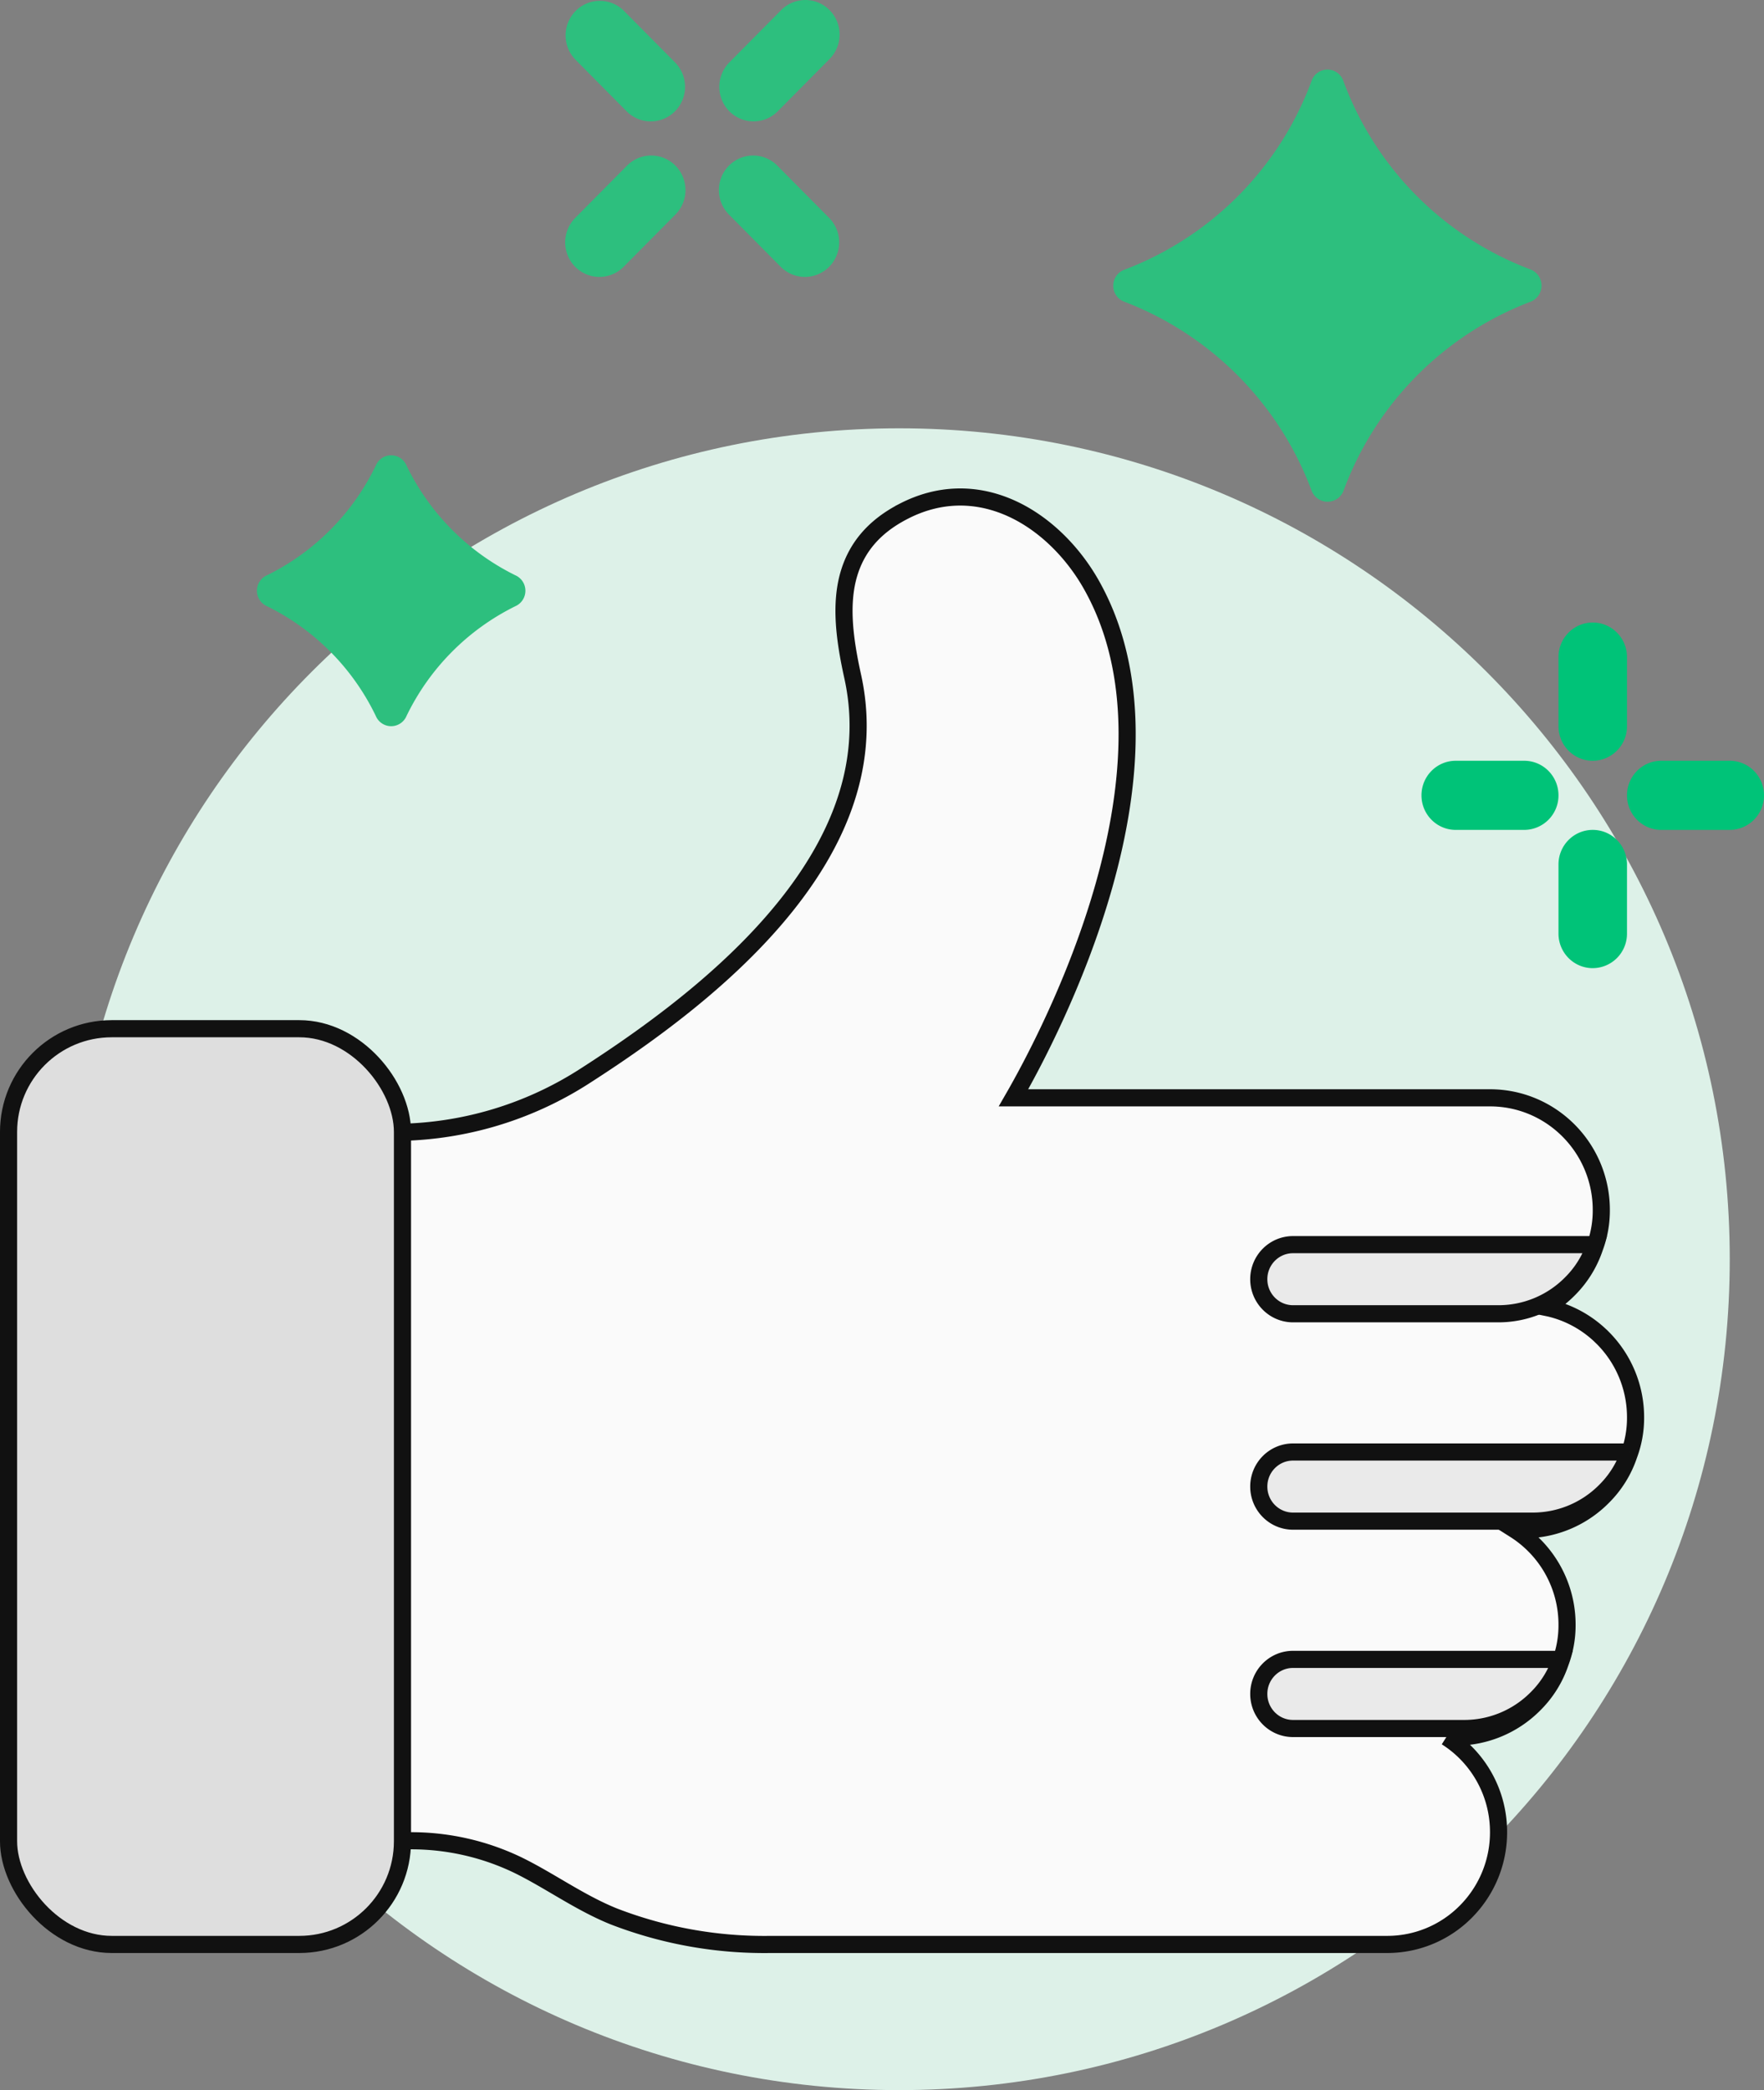
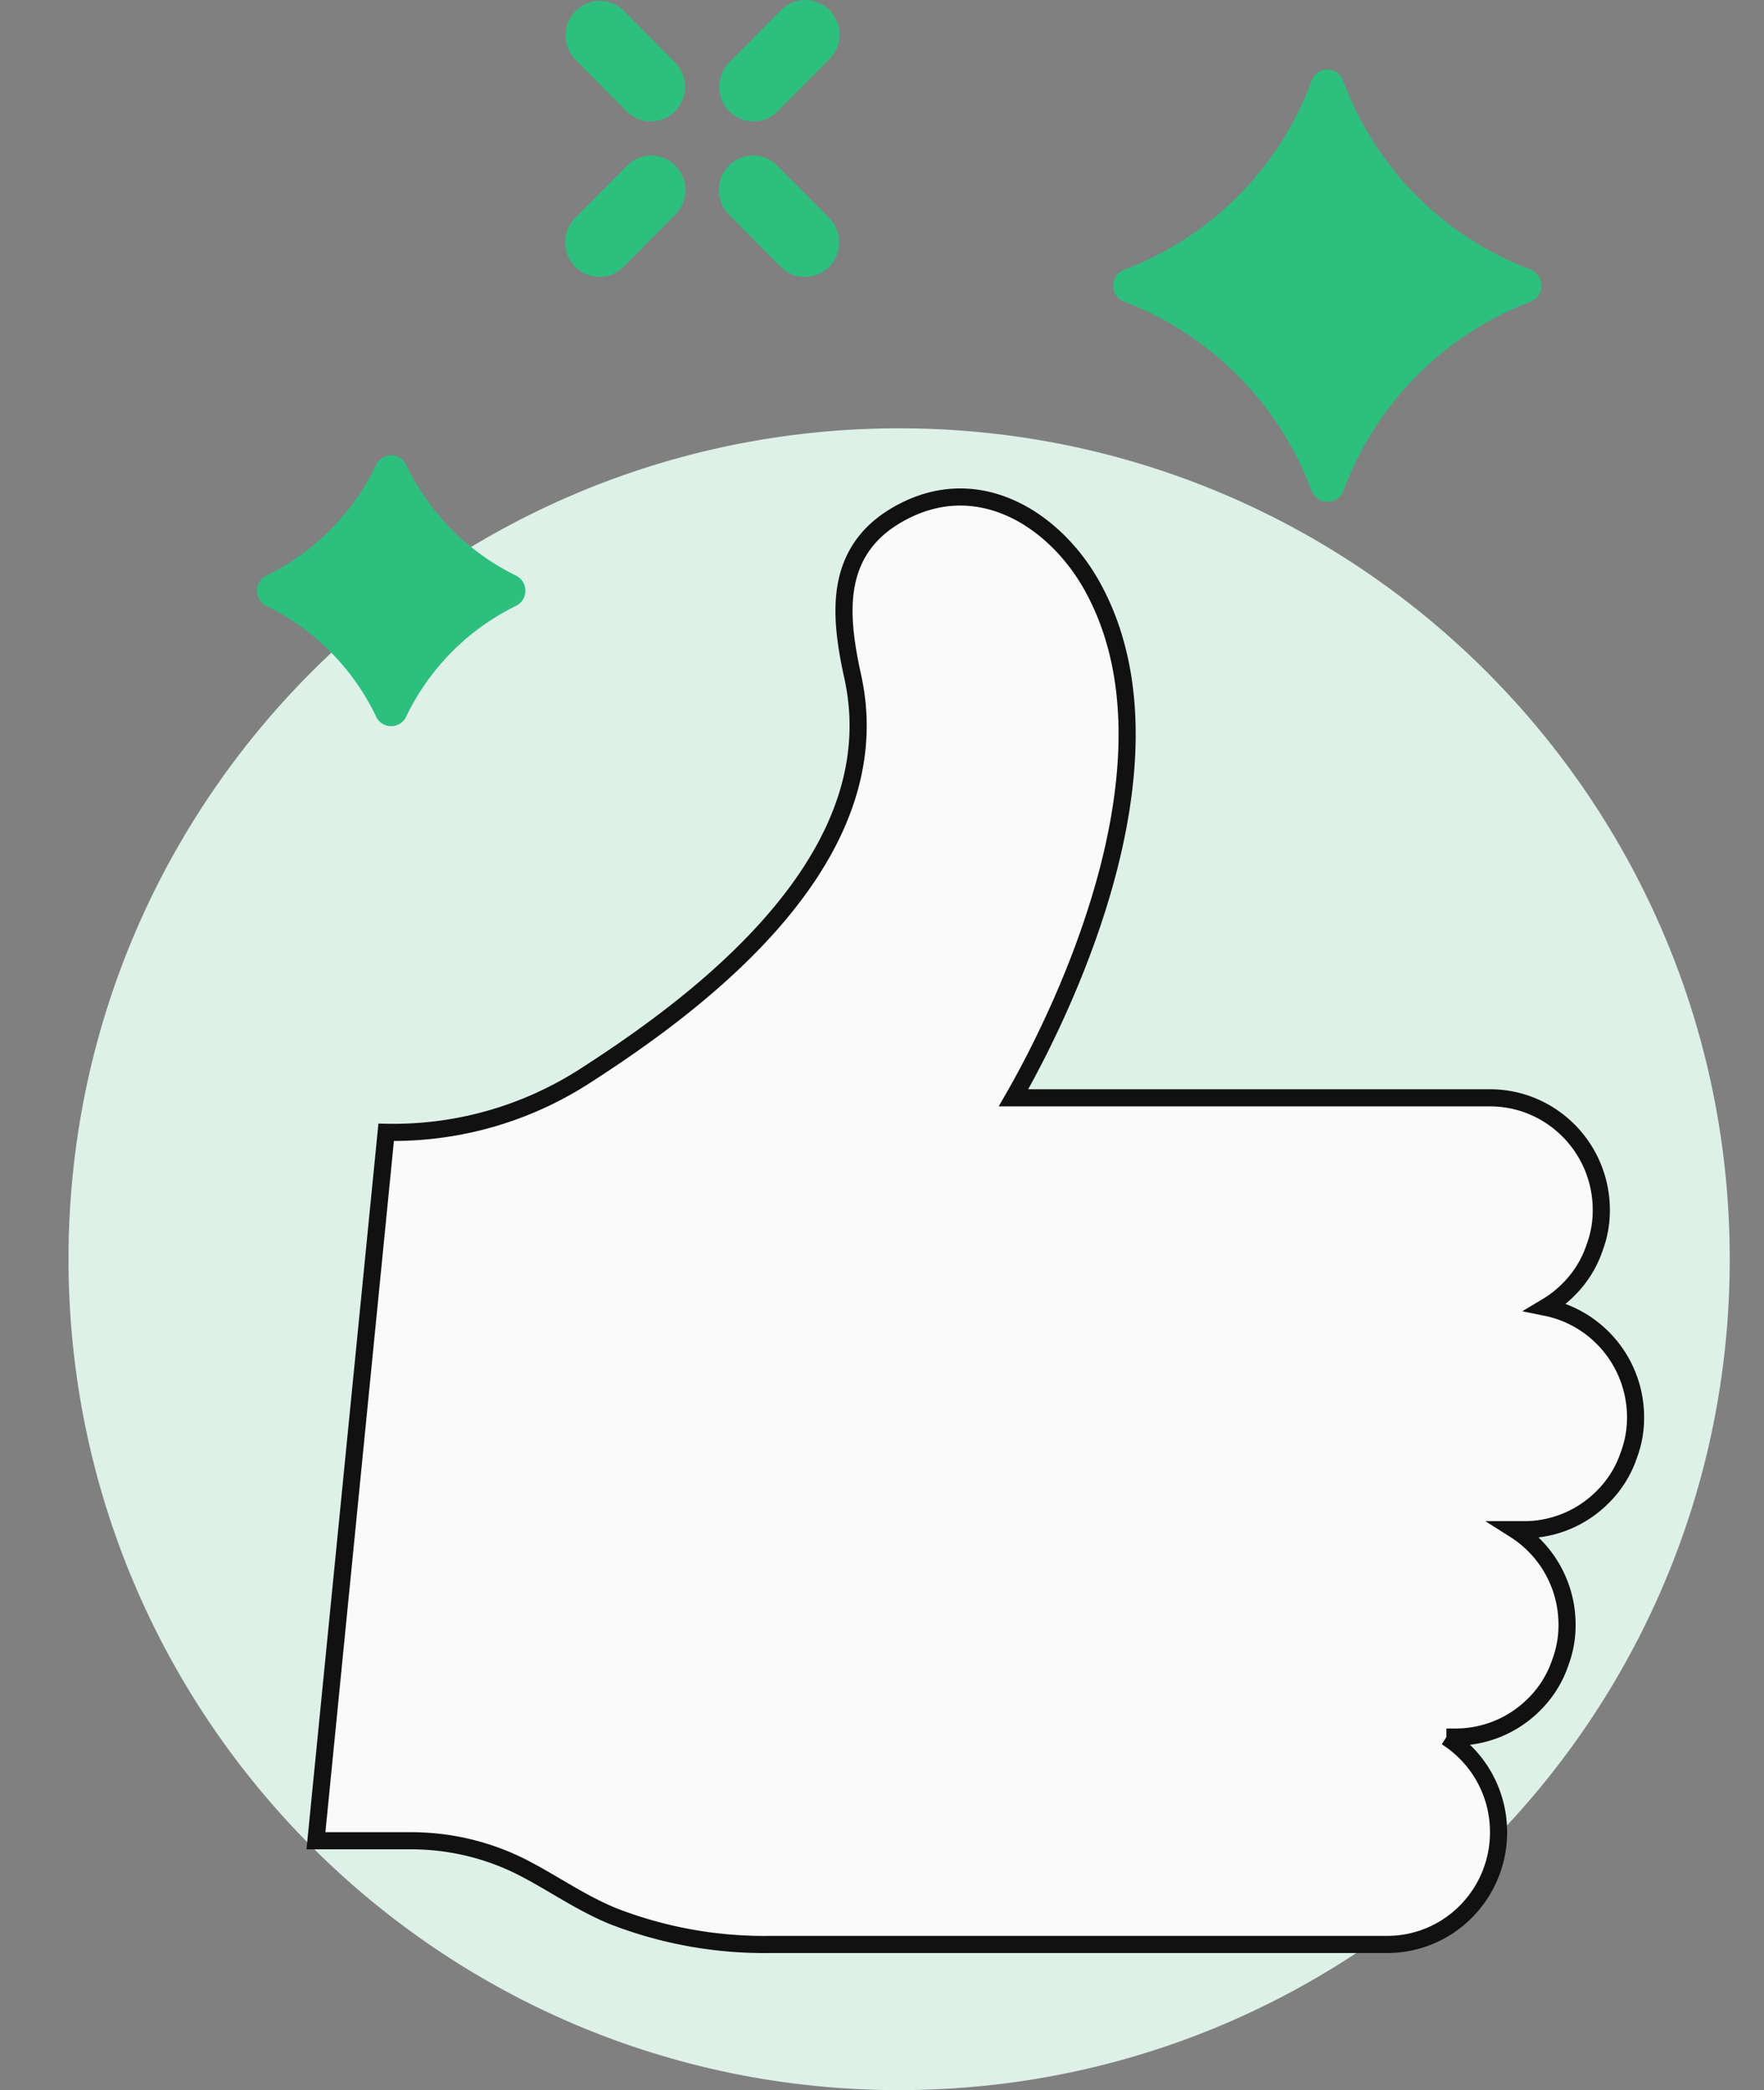
<svg xmlns="http://www.w3.org/2000/svg" width="103" height="122">
  <rect width="100%" height="100%" fill="#808080" stroke="none" />
  <g fill="none" fill-rule="evenodd">
    <g fill-rule="nonzero" transform="translate(-588 -110)">
      <g transform="translate(589 110)">
        <path fill="#DDF1E8" d="M100 73.5c0 26.786-21.714 48.5-48.5 48.5S3 100.286 3 73.5 24.714 25 51.5 25 100 46.714 100 73.5Z" />
        <g>
          <path fill="#FAFAFA" stroke="#111" d="M51.771 29.84c2.083-1.07 4.126-1.028 5.932-.312 2.1.832 3.881 2.592 5.012 4.586 5.953 10.512-2.438 26.324-4.537 29.966H86c1.795 0 3.421.734 4.598 1.921a6.556 6.556 0 0 1 1.902 4.628 6.138 6.138 0 0 1-.39 2.19 6.227 6.227 0 0 1-1.514 2.442c-.35.354-.737.664-1.15.925l-.2.12.205.042c1.12.258 2.13.806 2.947 1.564l.2.193a6.556 6.556 0 0 1 1.902 4.629 6.14 6.14 0 0 1-.39 2.19 6.227 6.227 0 0 1-1.514 2.44A6.46 6.46 0 0 1 88 89.29h-.547a6.556 6.556 0 0 1 3.047 5.549 6.138 6.138 0 0 1-.39 2.19 6.227 6.227 0 0 1-1.514 2.441A6.46 6.46 0 0 1 84 101.393h-.547a6.558 6.558 0 0 1 3.047 5.552 6.558 6.558 0 0 1-1.902 4.631A6.454 6.454 0 0 1 80 113.497H44.008a24.381 24.381 0 0 1-9.154-1.63c-1.164-.467-2.246-1.1-3.33-1.736-.75-.44-1.501-.882-2.28-1.263A14.358 14.358 0 0 0 23 107.445h-5.552l4.1-41.352a20.632 20.632 0 0 0 11.662-3.325c4.2-2.7 9.684-6.693 13.001-11.691 2.268-3.418 3.52-7.311 2.58-11.585-.47-2.125-.754-4.22-.22-6.008.433-1.448 1.383-2.713 3.2-3.643Z" />
-           <path fill="#EAEAEA" stroke="#111" d="M90.14 96.858a5.733 5.733 0 0 1-1.4 2.26 5.96 5.96 0 0 1-4.24 1.775h-10c-1.105 0-2-.903-2-2.018 0-1.114.895-2.017 2-2.017h15.64ZM94.14 84.754a5.733 5.733 0 0 1-1.4 2.26 5.96 5.96 0 0 1-4.24 1.775h-14c-1.105 0-2-.904-2-2.018 0-1.114.895-2.017 2-2.017h19.64ZM92.14 72.65a5.733 5.733 0 0 1-1.4 2.26 5.96 5.96 0 0 1-4.24 1.775h-12c-1.105 0-2-.904-2-2.018 0-1.114.895-2.017 2-2.017h17.64Z" />
-           <rect width="23" height="53.451" x="-.5" y="60.046" fill="#DEDEDE" stroke="#111" rx="6.024" />
          <g fill="#00C378" transform="translate(82 36.337)">
-             <path d="M10 8.07c-1.105 0-2-.904-2-2.018V2.017C8 .903 8.895 0 10 0s2 .903 2 2.017v4.035a2.009 2.009 0 0 1-2 2.017ZM10 20.174c-1.105 0-2-.904-2-2.018v-4.034c0-1.115.895-2.018 2-2.018s2 .903 2 2.018v4.034a2.009 2.009 0 0 1-2 2.018ZM18 12.104h-4c-1.105 0-2-.903-2-2.017 0-1.114.895-2.018 2-2.018h4c1.105 0 2 .904 2 2.018a2.009 2.009 0 0 1-2 2.017ZM6 12.104H2c-1.105 0-2-.903-2-2.017 0-1.114.895-2.018 2-2.018h4c1.105 0 2 .904 2 2.018a2.009 2.009 0 0 1-2 2.017Z" />
-           </g>
-           <path fill="#2DBF7E" d="M46 16.164c-.53 0-1.039-.213-1.414-.591l-3-3.026a2.029 2.029 0 0 1-.545-1.962 2.009 2.009 0 0 1 1.428-1.441c.7-.185 1.443.026 1.945.55l3 3.026a2.03 2.03 0 0 1 .433 2.198A2 2 0 0 1 46 16.164ZM37 7.086c-.53 0-1.039-.213-1.414-.591l-3-3.027A2.03 2.03 0 0 1 32.61.641a1.988 1.988 0 0 1 2.804-.025l3 3.026a2.03 2.03 0 0 1 .433 2.198A2 2 0 0 1 37 7.086ZM34 16.164a2 2 0 0 1-1.847-1.246 2.03 2.03 0 0 1 .433-2.198l3-3.026a1.989 1.989 0 0 1 1.945-.55c.7.185 1.245.735 1.428 1.44a2.029 2.029 0 0 1-.545 1.963l-3 3.026a1.991 1.991 0 0 1-1.414.59ZM43 7.086a2 2 0 0 1-1.847-1.246 2.03 2.03 0 0 1 .433-2.198l3-3.026a1.989 1.989 0 0 1 1.945-.55c.7.184 1.245.735 1.428 1.44a2.029 2.029 0 0 1-.545 1.962l-3 3.027a1.991 1.991 0 0 1-1.414.59ZM88.33 17.626a18.763 18.763 0 0 0-10.88 11.015 1 1 0 0 1-.954.645 1.001 1.001 0 0 1-.926-.685 18.882 18.882 0 0 0-10.88-10.975.994.994 0 0 1-.688-.948c0-.433.278-.817.688-.948A18.73 18.73 0 0 0 75.57 4.756a.987.987 0 0 1 .94-.695c.43 0 .81.281.94.695A18.653 18.653 0 0 0 88.37 15.73c.393.153.648.538.64.962-.01.425-.281.798-.68.934ZM29.08 35.39a13.883 13.883 0 0 0-6.34 6.394.976.976 0 0 1-.9.604.976.976 0 0 1-.9-.604 13.814 13.814 0 0 0-6.34-6.395.985.985 0 0 1-.598-.908c0-.396.235-.754.598-.907a13.814 13.814 0 0 0 6.34-6.395.976.976 0 0 1 .9-.604c.393 0 .748.238.9.604a13.883 13.883 0 0 0 6.34 6.395.985.985 0 0 1 .598.907.985.985 0 0 1-.598.908Z" />
+             </g>
+           <path fill="#2DBF7E" d="M46 16.164c-.53 0-1.039-.213-1.414-.591l-3-3.026a2.029 2.029 0 0 1-.545-1.962 2.009 2.009 0 0 1 1.428-1.441c.7-.185 1.443.026 1.945.55l3 3.026a2.03 2.03 0 0 1 .433 2.198A2 2 0 0 1 46 16.164M37 7.086c-.53 0-1.039-.213-1.414-.591l-3-3.027A2.03 2.03 0 0 1 32.61.641a1.988 1.988 0 0 1 2.804-.025l3 3.026a2.03 2.03 0 0 1 .433 2.198A2 2 0 0 1 37 7.086ZM34 16.164a2 2 0 0 1-1.847-1.246 2.03 2.03 0 0 1 .433-2.198l3-3.026a1.989 1.989 0 0 1 1.945-.55c.7.185 1.245.735 1.428 1.44a2.029 2.029 0 0 1-.545 1.963l-3 3.026a1.991 1.991 0 0 1-1.414.59ZM43 7.086a2 2 0 0 1-1.847-1.246 2.03 2.03 0 0 1 .433-2.198l3-3.026a1.989 1.989 0 0 1 1.945-.55c.7.184 1.245.735 1.428 1.44a2.029 2.029 0 0 1-.545 1.962l-3 3.027a1.991 1.991 0 0 1-1.414.59ZM88.33 17.626a18.763 18.763 0 0 0-10.88 11.015 1 1 0 0 1-.954.645 1.001 1.001 0 0 1-.926-.685 18.882 18.882 0 0 0-10.88-10.975.994.994 0 0 1-.688-.948c0-.433.278-.817.688-.948A18.73 18.73 0 0 0 75.57 4.756a.987.987 0 0 1 .94-.695c.43 0 .81.281.94.695A18.653 18.653 0 0 0 88.37 15.73c.393.153.648.538.64.962-.01.425-.281.798-.68.934ZM29.08 35.39a13.883 13.883 0 0 0-6.34 6.394.976.976 0 0 1-.9.604.976.976 0 0 1-.9-.604 13.814 13.814 0 0 0-6.34-6.395.985.985 0 0 1-.598-.908c0-.396.235-.754.598-.907a13.814 13.814 0 0 0 6.34-6.395.976.976 0 0 1 .9-.604c.393 0 .748.238.9.604a13.883 13.883 0 0 0 6.34 6.395.985.985 0 0 1 .598.907.985.985 0 0 1-.598.908Z" />
        </g>
      </g>
    </g>
  </g>
</svg>